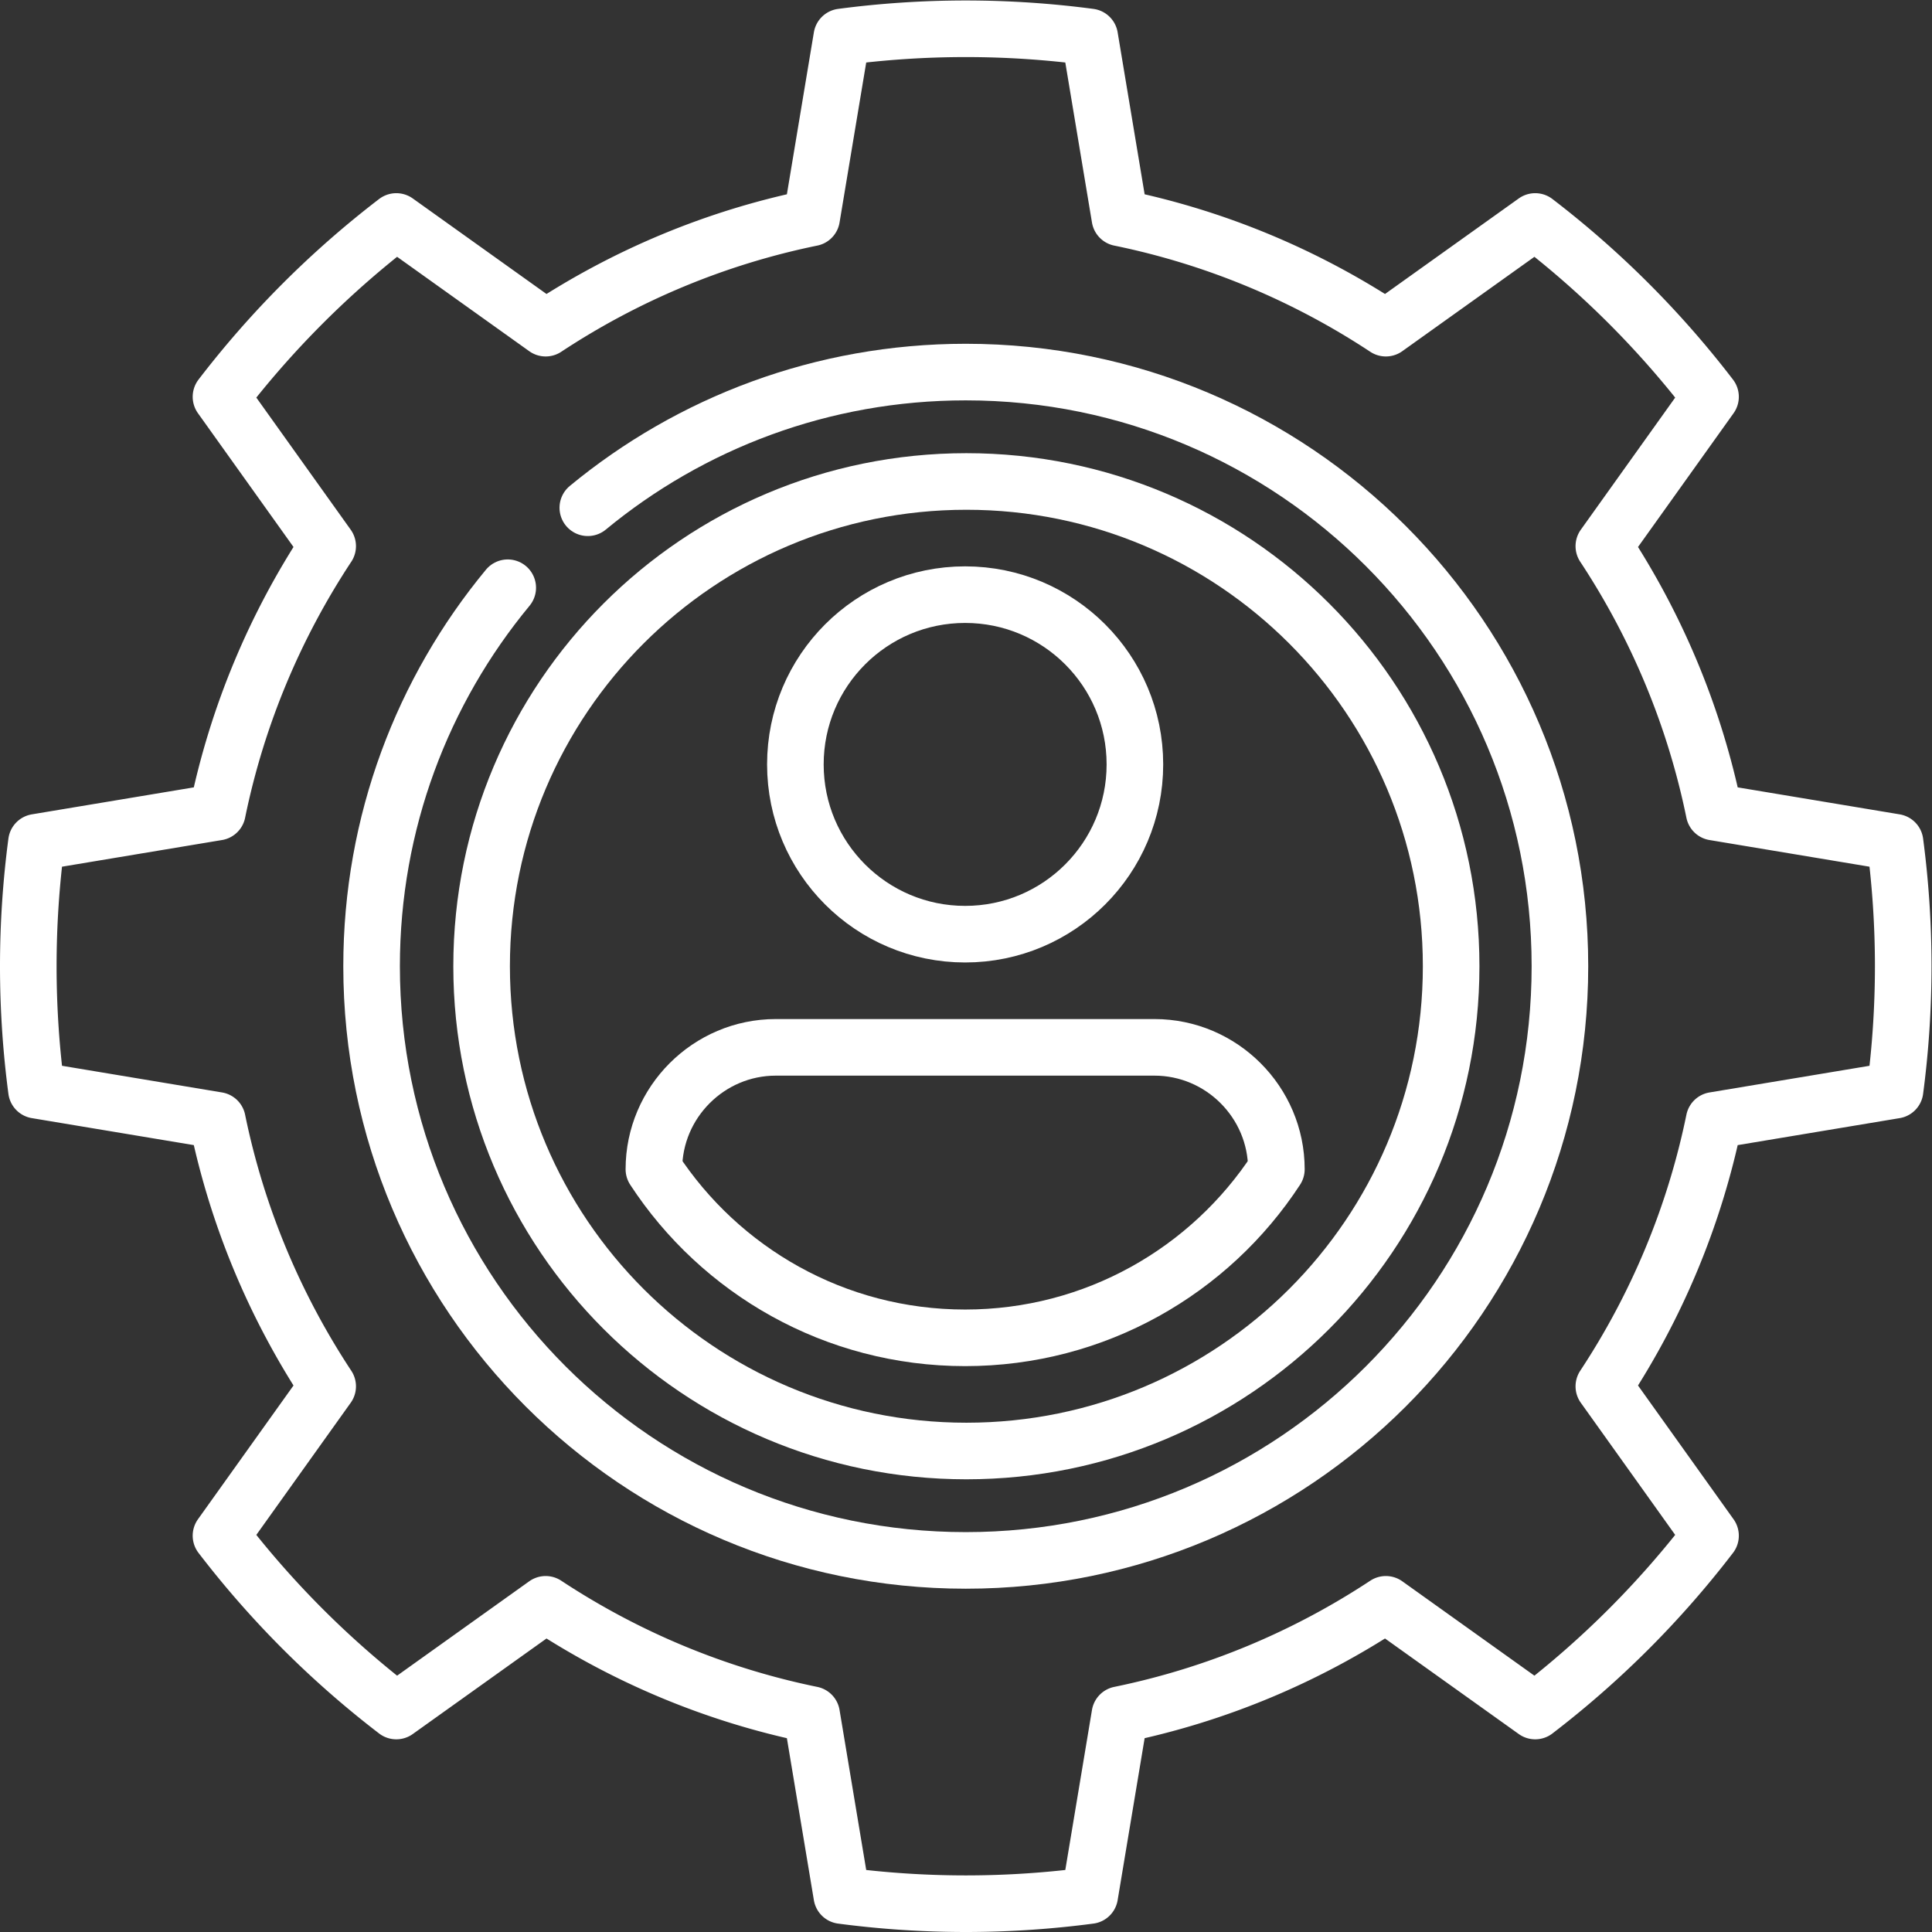
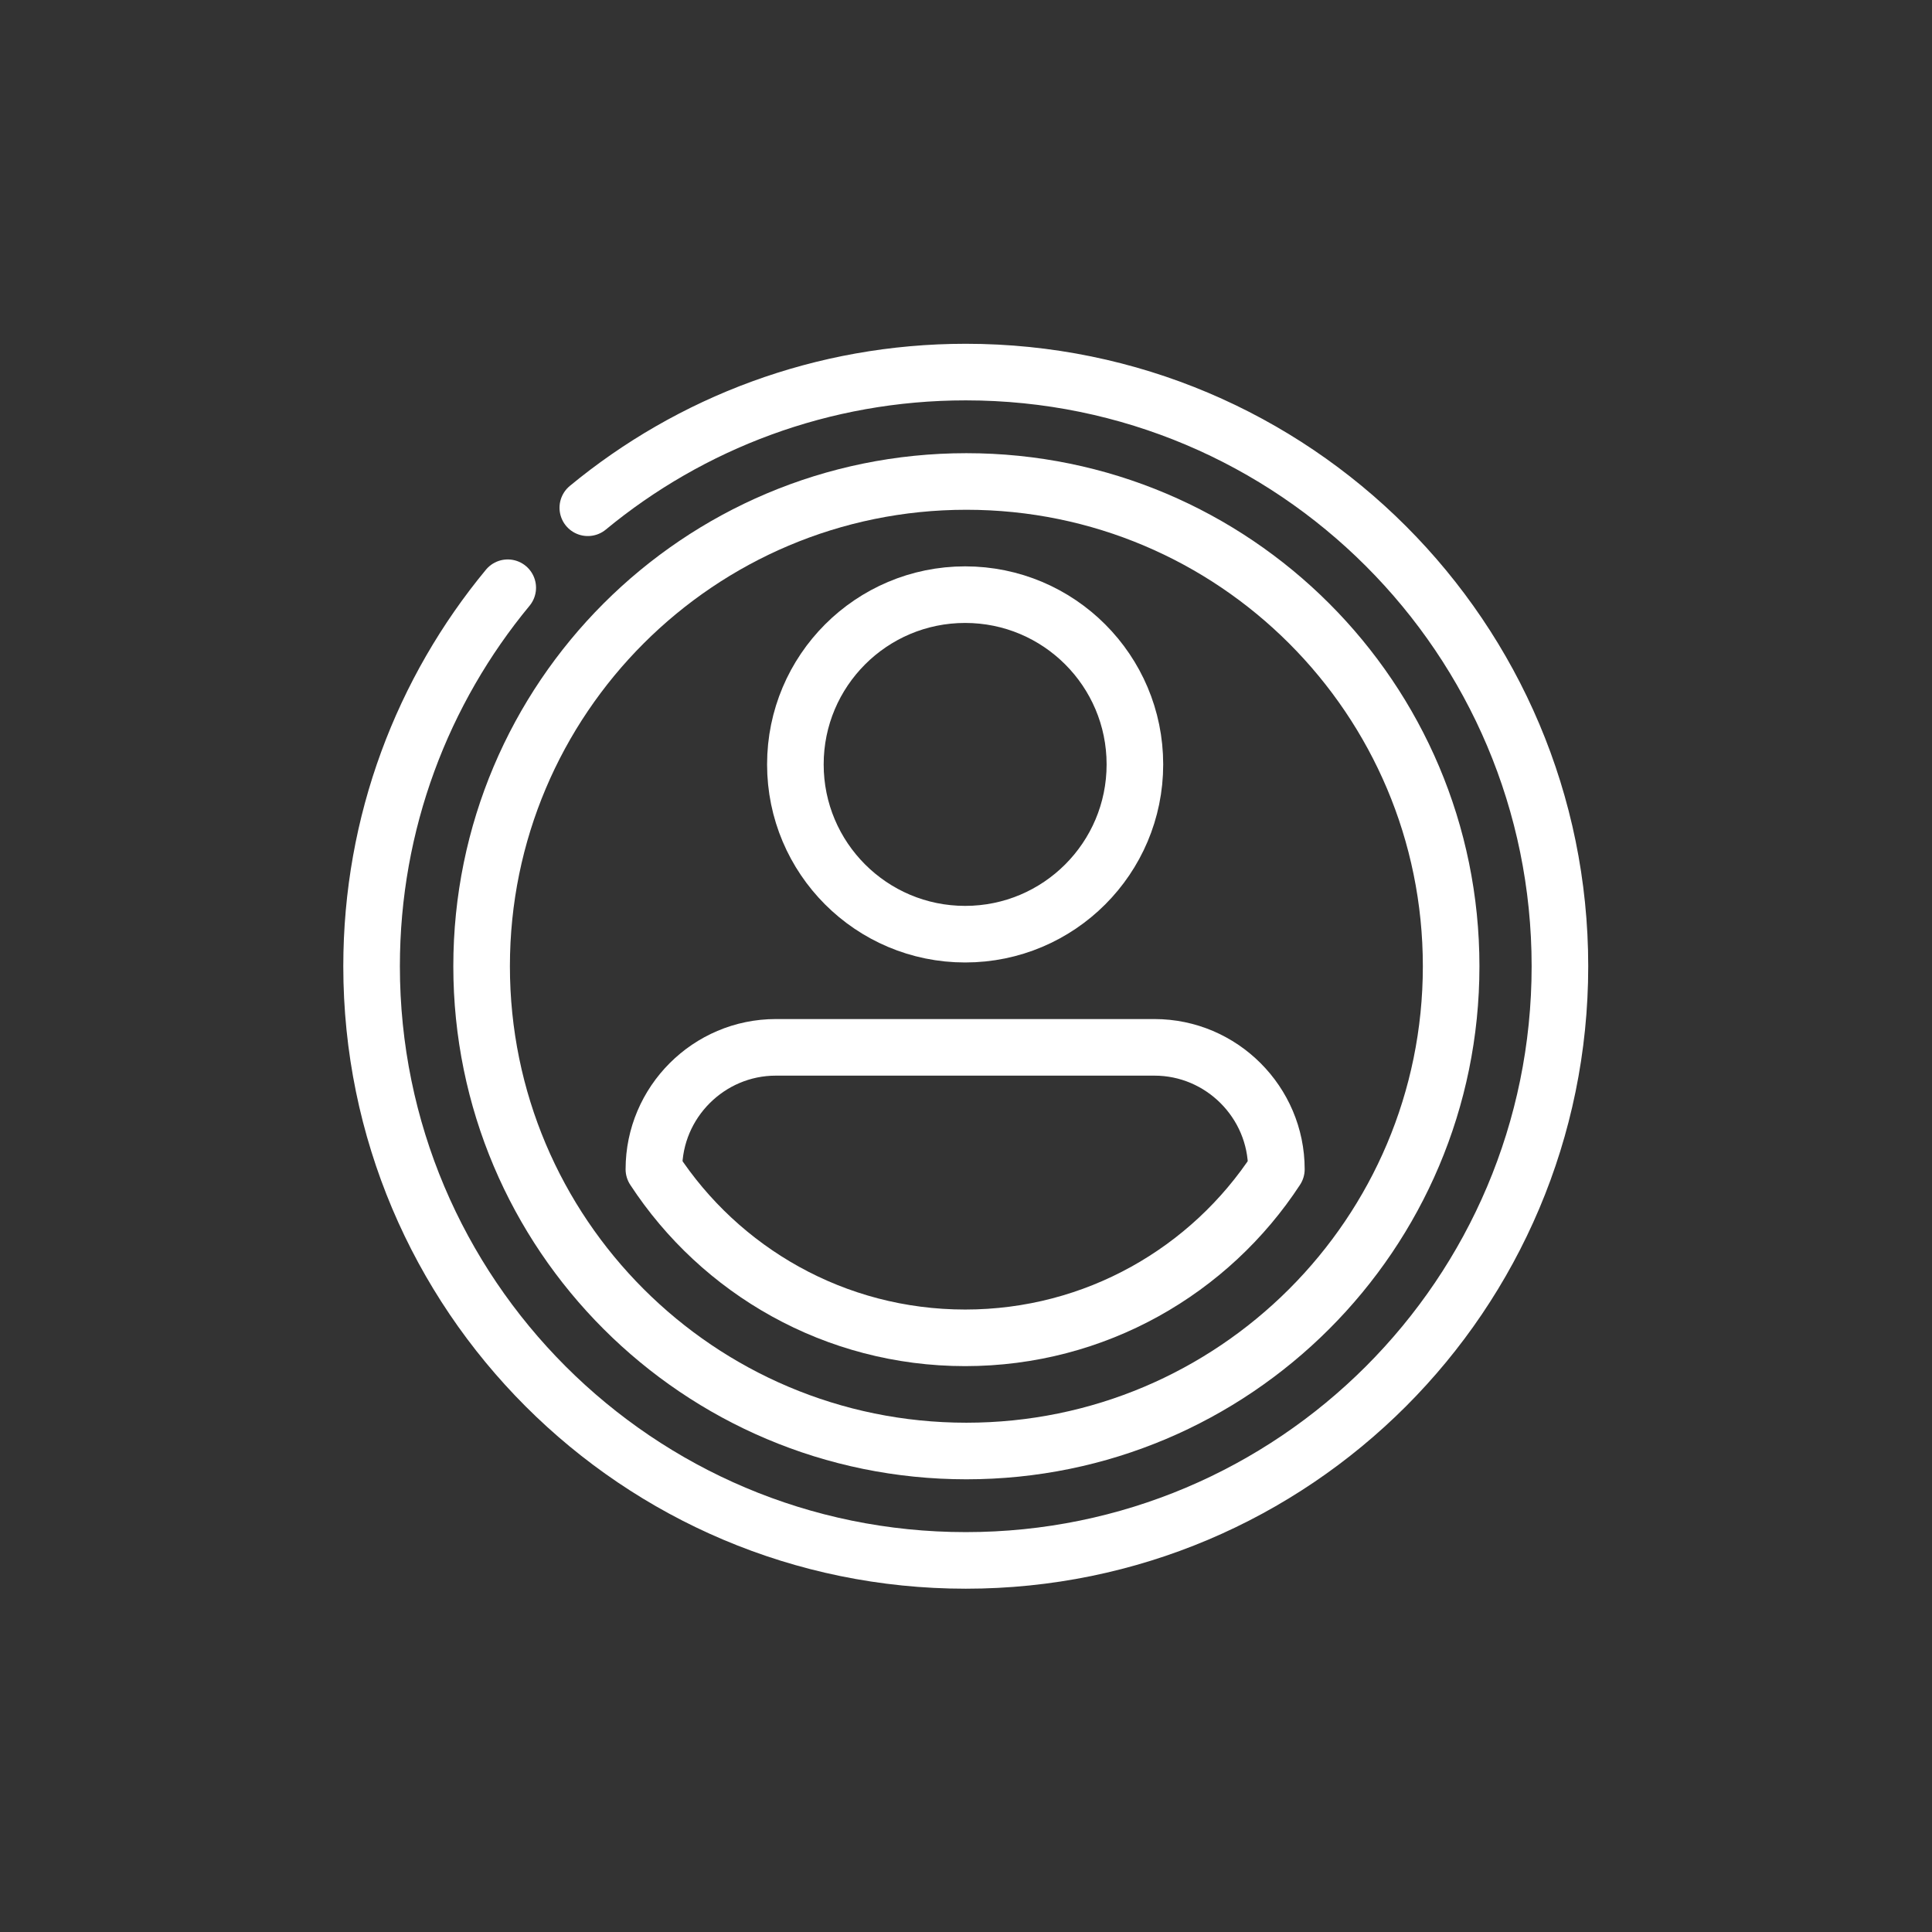
<svg xmlns="http://www.w3.org/2000/svg" version="1.1" width="512" height="512" x="0" y="0" viewBox="0 0 682.667 682.667" style="enable-background:new 0 0 512 512" xml:space="preserve" class="">
  <rect x="0" y="0" width="682.667" height="682.667" fill="#333333" stroke="none" />
  <g>
    <defs>
      <clipPath id="a" clipPathUnits="userSpaceOnUse">
        <path d="M0 512h512V0H0Z" fill="#ffffff" opacity="1" data-original="#000000" />
      </clipPath>
    </defs>
    <g clip-path="url(#a)" transform="matrix(1.333 0 0 -1.333 0 682.667)">
      <path d="M0 0c-70.968 0-128.5-57.531-128.5-128.5S-70.968-257 0-257c70.969 0 128.5 57.531 128.5 128.5S70.969 0 0 0Z" style="stroke-width:15;stroke-linecap:round;stroke-linejoin:round;stroke-miterlimit:10;stroke-dasharray:none;stroke-opacity:1" transform="translate(256.164 384.5)" fill="none" stroke="#ffffff" stroke-width="15" stroke-linecap="round" stroke-linejoin="round" stroke-miterlimit="10" stroke-dasharray="none" stroke-opacity="" data-original="#000000" opacity="1" class="" />
      <path d="M0 0c0-24.853-20.147-45-45-45-24.854 0-45 20.147-45 45s20.146 45 45 45C-20.147 45 0 24.853 0 0Z" style="stroke-width:15;stroke-linecap:round;stroke-linejoin:round;stroke-miterlimit:10;stroke-dasharray:none;stroke-opacity:1" transform="translate(300.836 309.5)" fill="none" stroke="#ffffff" stroke-width="15" stroke-linecap="round" stroke-linejoin="round" stroke-miterlimit="10" stroke-dasharray="none" stroke-opacity="" data-original="#000000" opacity="1" class="" />
      <path d="M0 0h-100.376c-17.773 0-32.316-14.542-32.316-32.316C-115.108-59.22-84.727-77-50.188-77s64.92 17.78 82.504 44.684C32.316-14.542 17.774 0 0 0Z" style="stroke-width:15;stroke-linecap:round;stroke-linejoin:round;stroke-miterlimit:10;stroke-dasharray:none;stroke-opacity:1" transform="translate(306.023 234.5)" fill="none" stroke="#ffffff" stroke-width="15" stroke-linecap="round" stroke-linejoin="round" stroke-miterlimit="10" stroke-dasharray="none" stroke-opacity="" data-original="#000000" opacity="1" class="" />
-       <path d="M0 0a250.722 250.722 0 0 1 2.166 32.861c0 11.142-.745 22.108-2.166 32.862l-47.957 7.992c-5.244 25.596-15.327 49.422-29.235 70.504l28.279 39.591a250.777 250.777 0 0 1-21.705 24.767 250.543 250.543 0 0 1-24.768 21.705l-39.591-28.279c-21.081 13.907-44.908 23.991-70.503 29.235l-7.993 47.957a250.71 250.71 0 0 1-32.861 2.166 250.71 250.71 0 0 1-32.861-2.166l-7.992-47.957c-25.596-5.244-49.422-15.327-70.504-29.235l-39.591 28.279a250.543 250.543 0 0 1-24.768-21.705 250.908 250.908 0 0 1-21.705-24.767l28.279-39.591c-13.908-21.082-23.991-44.908-29.235-70.504l-47.957-7.992a250.726 250.726 0 0 1-2.166-32.862c0-11.141.745-22.107 2.166-32.861l47.957-7.992c5.244-25.596 15.327-49.422 29.235-70.504l-28.279-39.591a250.793 250.793 0 0 1 21.705-24.767 250.815 250.815 0 0 1 24.768-21.706l39.591 28.28c21.081-13.908 44.908-23.991 70.504-29.236l7.992-47.957a250.71 250.71 0 0 1 32.861-2.166c11.142 0 22.107.745 32.861 2.166l7.993 47.957c25.595 5.245 49.422 15.328 70.503 29.236l39.591-28.28a250.684 250.684 0 0 1 24.768 21.706 250.793 250.793 0 0 1 21.705 24.767l-28.279 39.591c13.908 21.082 23.991 44.908 29.235 70.504z" style="stroke-width:15;stroke-linecap:round;stroke-linejoin:round;stroke-miterlimit:10;stroke-dasharray:none;stroke-opacity:1" transform="translate(502.334 223.139)" fill="none" stroke="#ffffff" stroke-width="15" stroke-linecap="round" stroke-linejoin="round" stroke-miterlimit="10" stroke-dasharray="none" stroke-opacity="" data-original="#000000" opacity="1" class="" />
      <path d="M0 0c-22.542-27.247-36.09-62.207-36.09-100.333 0-86.984 70.516-157.5 157.5-157.5 86.985 0 157.5 70.516 157.5 157.5 0 86.985-70.515 157.5-157.5 157.5-38.056 0-72.96-13.497-100.185-35.966" style="stroke-width:15;stroke-linecap:round;stroke-linejoin:round;stroke-miterlimit:10;stroke-dasharray:none;stroke-opacity:1" transform="translate(134.59 356.333)" fill="none" stroke="#ffffff" stroke-width="15" stroke-linecap="round" stroke-linejoin="round" stroke-miterlimit="10" stroke-dasharray="none" stroke-opacity="" data-original="#000000" opacity="1" class="" />
    </g>
  </g>
</svg>